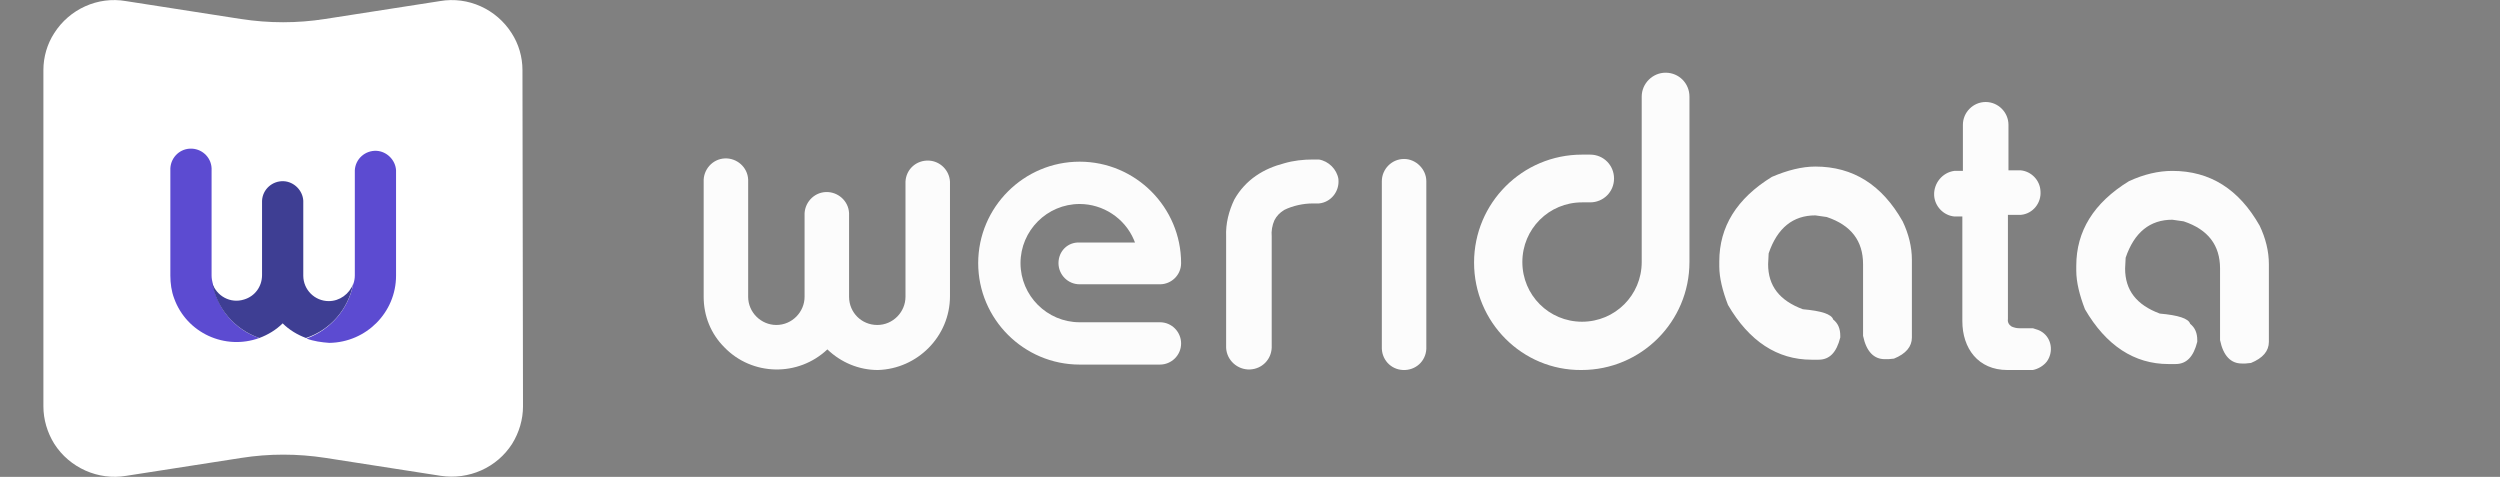
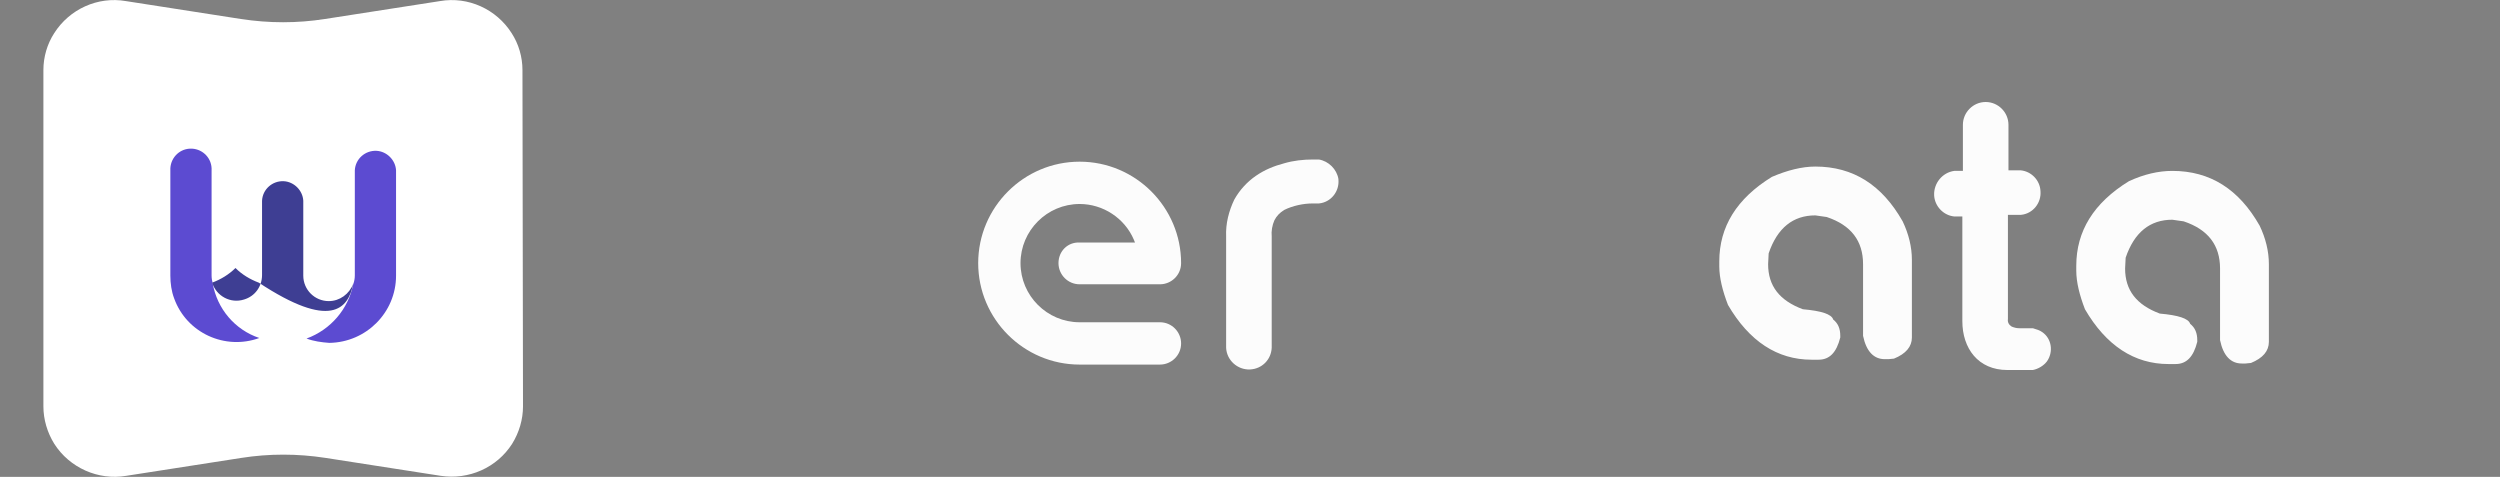
<svg xmlns="http://www.w3.org/2000/svg" version="1.1" id="katman_1" x="0px" y="0px" viewBox="0 0 460.8 87.9" style="enable-background:new 0 0 460.8 87.9;" xml:space="preserve">
  <rect x="0" y="0" width="460.8" height="87.9" fill="#808080" stroke="none" />
  <style type="text/css">
	.st0{fill:#FFFFFF;}
	.st1{fill:#5C4BD1;}
	.st2{fill:#3E3E93;}
	.st3{fill:#FCFCFC;}
	.st4{enable-background:new    ;}
</style>
  <g id="Warstwa_2">
    <g id="Warstwa_1-2">
      <path class="st0" d="M96.3,12.9c0-2.4-0.7-4.8-2-6.8c-2.8-4.4-8-6.8-13.2-5.9L59.9,3.5c-5.1,0.8-10.3,0.8-15.5,0L23.2,0.2    C18-0.7,12.8,1.7,10,6.1c-1.3,2-2,4.4-2,6.8l0,0v62c0,2.4,0.7,4.8,2,6.9c2.8,4.4,8.1,6.8,13.3,5.9l21.2-3.3    c5.1-0.8,10.3-0.8,15.5,0l21.2,3.3c5.2,0.8,10.4-1.5,13.2-5.9c1.3-2.1,2-4.5,2-6.9L96.3,12.9L96.3,12.9z" />
      <path class="st1" d="M73,50.8V31.4c-0.1-1.9-1.7-3.5-3.6-3.6c-2.1-0.1-3.9,1.5-4,3.6v19.4c0,0.5-0.1,1.1-0.3,1.6    c-0.9,4.6-4.2,8.4-8.6,10c1.3,0.5,2.8,0.7,4.2,0.8C67.5,63.1,73,57.6,73,50.8z" />
      <path class="st1" d="M39.2,52.2c-0.1-0.4-0.2-0.9-0.2-1.4V31.4c0-0.1,0-0.3,0-0.4c-0.1-2.1-1.9-3.7-4-3.6s-3.7,1.9-3.6,4v19.4    c0,1.4,0.2,2.9,0.7,4.2c2.3,6.4,9.4,9.6,15.7,7.3C43.3,60.8,40,56.9,39.2,52.2z" />
-       <path class="st2" d="M65.1,52.3c-0.7,1.9-2.5,3.2-4.5,3.2c-2.6,0-4.7-2.1-4.7-4.7V37c-0.1-1.9-1.7-3.5-3.6-3.6    c-2.1-0.1-3.9,1.5-4,3.6v13.7c0,2.1-1.3,3.9-3.3,4.5c-2.5,0.8-5.1-0.6-5.9-3.1c0.8,4.7,4.1,8.6,8.7,10.2c1.6-0.6,3.1-1.5,4.3-2.7    c1.2,1.2,2.7,2.1,4.3,2.7C60.9,60.8,64.2,57,65.1,52.3z" />
-       <path class="st3" d="M175.1,54.6V33.5c-0.1-2.1-1.8-3.8-3.9-3.9c-2.3-0.1-4.2,1.6-4.3,3.9v21.2c0,2.8-2.3,5.2-5.2,5.2    s-5.2-2.3-5.2-5.2v-15c0-0.1,0-0.3,0-0.4c-0.1-2.3-2.1-4-4.3-3.9c-2.3,0.1-4,2.1-3.9,4.3v15c0,2.8-2.3,5.2-5.2,5.2    c-2.8,0-5.2-2.3-5.2-5.2V33.5c0-0.1,0-0.3,0-0.4c-0.1-2.3-2.1-4-4.3-3.9c-2.3,0.1-4,2.1-3.9,4.3v21.2c0,3.5,1.3,6.8,3.8,9.3    c5.1,5.3,13.6,5.5,19,0.4c2.5,2.4,5.8,3.8,9.3,3.8C169.1,68,175.1,62,175.1,54.6z" />
+       <path class="st2" d="M65.1,52.3c-0.7,1.9-2.5,3.2-4.5,3.2c-2.6,0-4.7-2.1-4.7-4.7V37c-0.1-1.9-1.7-3.5-3.6-3.6    c-2.1-0.1-3.9,1.5-4,3.6v13.7c0,2.1-1.3,3.9-3.3,4.5c-2.5,0.8-5.1-0.6-5.9-3.1c1.6-0.6,3.1-1.5,4.3-2.7    c1.2,1.2,2.7,2.1,4.3,2.7C60.9,60.8,64.2,57,65.1,52.3z" />
      <path class="st3" d="M374.7,60.5h-2.5c-0.5,0-0.9-0.1-1.4-0.3c-0.5-0.3-0.8-0.8-0.7-1.4V39.6h2.4c2.2-0.2,3.8-2.2,3.6-4.4    c-0.1-2-1.7-3.6-3.6-3.8h-2.3V23l0,0c0-2.3-1.9-4.2-4.2-4.2c-2.3,0-4.2,1.9-4.2,4.2l0,0v8.5h-1.6c-2.2,0.3-3.8,2.3-3.7,4.5    c0.1,2,1.7,3.7,3.7,3.9h1.5V59v0.1v0.1c0,5,2.9,9,8.3,9h4.4h0.3c1-0.2,2-0.8,2.6-1.6c1.2-1.7,0.9-4.2-0.9-5.4    C376,60.9,375.4,60.7,374.7,60.5L374.7,60.5z" />
      <path class="st3" d="M243.1,29.4H242c-1.8,0-3.6,0.2-5.3,0.7c-1.9,0.5-3.6,1.2-5.2,2.3c-1.6,1.1-3,2.6-4,4.4    c-1,2.1-1.6,4.4-1.5,6.8v20.5c0.1,2.3,2.1,4.1,4.4,4c2.2-0.1,3.9-1.8,4-4V43.6c-0.1-1,0.1-2.1,0.5-3c0.4-0.8,1-1.4,1.8-1.9    c0.8-0.4,1.7-0.7,2.6-0.9c0.9-0.2,1.8-0.3,2.7-0.3h1.1c2.2-0.2,3.8-2.2,3.6-4.4V33C246.4,31.2,244.9,29.7,243.1,29.4z" />
      <path class="st3" d="M195.1,48.5c0,2.1,1.7,3.9,3.9,3.9h14.8c2.1,0,3.9-1.7,3.9-3.9c0-10.3-8.4-18.7-18.7-18.7    s-18.7,8.4-18.7,18.7s8.4,18.7,18.7,18.7l0,0h14.8c2.1,0,3.9-1.7,3.9-3.9c0-2.1-1.7-3.9-3.9-3.9H199c-6,0-10.9-4.9-10.9-10.9    S193,37.6,199,37.6c4.3,0,8.3,2.6,10,6.6l0.2,0.5H199C196.8,44.6,195.1,46.3,195.1,48.5z" />
-       <path class="st3" d="M258.8,29.3c-2.3,0-4.1,1.9-4.1,4.1v30.5c-0.1,2.3,1.6,4.2,3.9,4.3s4.2-1.6,4.3-3.9c0-0.1,0-0.3,0-0.4V33.4    C262.9,31.2,261,29.3,258.8,29.3z" />
-       <path class="st3" d="M271.7,48.4c0-11,8.9-19.9,19.9-19.9h1.5l0,0c2.5,0,4.4,2,4.4,4.4c0,2.5-2,4.4-4.4,4.4h-1.5    c-6.1,0-11,4.9-11,11s4.9,11,11,11s11-4.9,11-11V17.8c0-2.4,2-4.4,4.4-4.4c2.5,0,4.4,2,4.4,4.4v30.5c0,11-8.9,19.9-19.9,19.9    C280.6,68.3,271.7,59.4,271.7,48.4z" />
      <g class="st4">
        <path class="st3" d="M334.6,30.7c7,0,12.3,3.4,16.1,10.1c1.1,2.3,1.7,4.7,1.7,7.1v14.3c0,1.7-1.1,3-3.3,3.9l-1,0.1h-0.7     c-2,0-3.4-1.4-4-4.3V48.7c0-4.3-2.2-7.2-6.7-8.7l-2.1-0.3c-4.1,0-7,2.3-8.6,7l-0.1,2c0,4,2.1,6.7,6.4,8.3     c3.4,0.3,5.3,0.9,5.6,1.9c0.9,0.7,1.3,1.7,1.3,3v0.3c-0.7,2.8-2,4.1-4,4.1h-1.3c-6.3,0-11.5-3.4-15.4-10.1c-1-2.6-1.6-5-1.6-7.1     v-0.9c0-6.4,3.2-11.6,9.7-15.6C329.4,31.4,332.1,30.7,334.6,30.7z" />
      </g>
      <g class="st4">
        <path class="st3" d="M400.4,31.5c7,0,12.3,3.4,16.1,10.1c1.1,2.3,1.7,4.7,1.7,7.1v14.3c0,1.7-1.1,3-3.3,3.9l-1,0.1h-0.7     c-2,0-3.4-1.4-4-4.3V49.5c0-4.3-2.2-7.2-6.7-8.7l-2.1-0.3c-4.1,0-7,2.3-8.6,7l-0.1,2c0,4,2.1,6.7,6.4,8.3     c3.4,0.3,5.3,0.9,5.6,1.9c0.9,0.7,1.3,1.7,1.3,3v0.3c-0.7,2.8-2,4.1-4,4.1h-1.3c-6.3,0-11.5-3.4-15.4-10.1c-1-2.6-1.6-5-1.6-7.1     v-0.9c0-6.4,3.2-11.6,9.7-15.6C395.2,32.1,397.9,31.5,400.4,31.5z" />
      </g>
    </g>
  </g>
</svg>